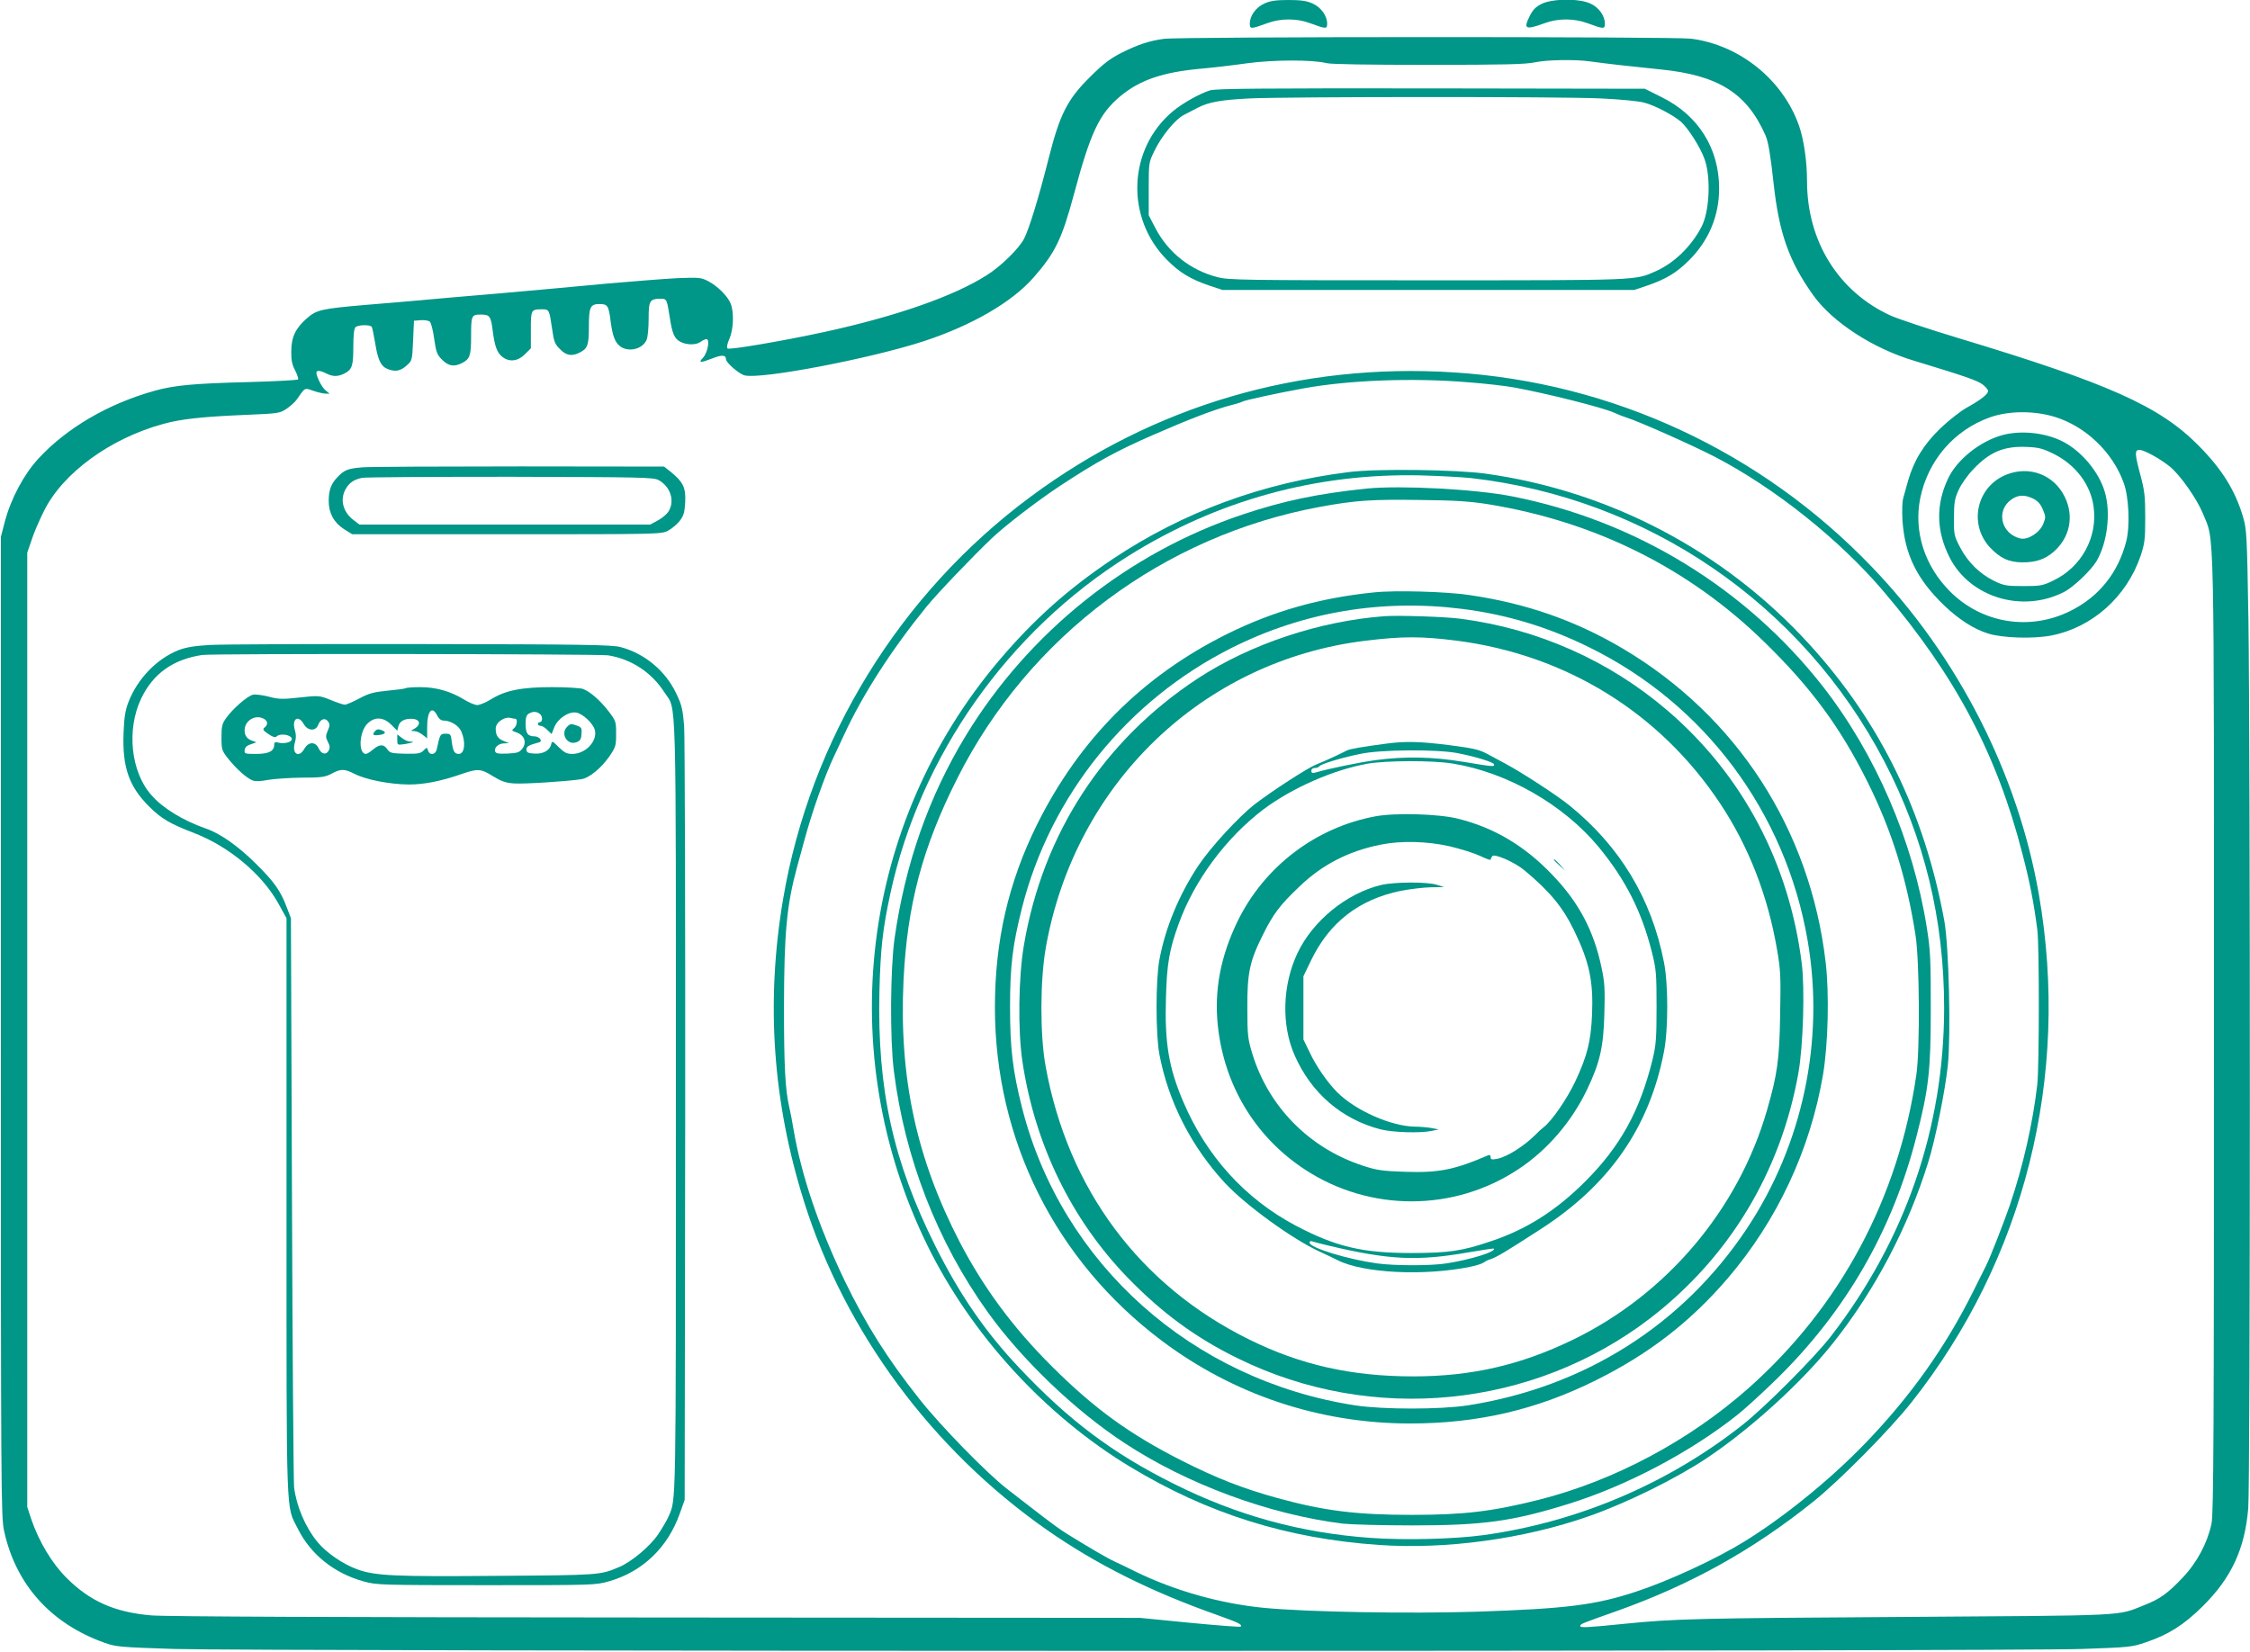
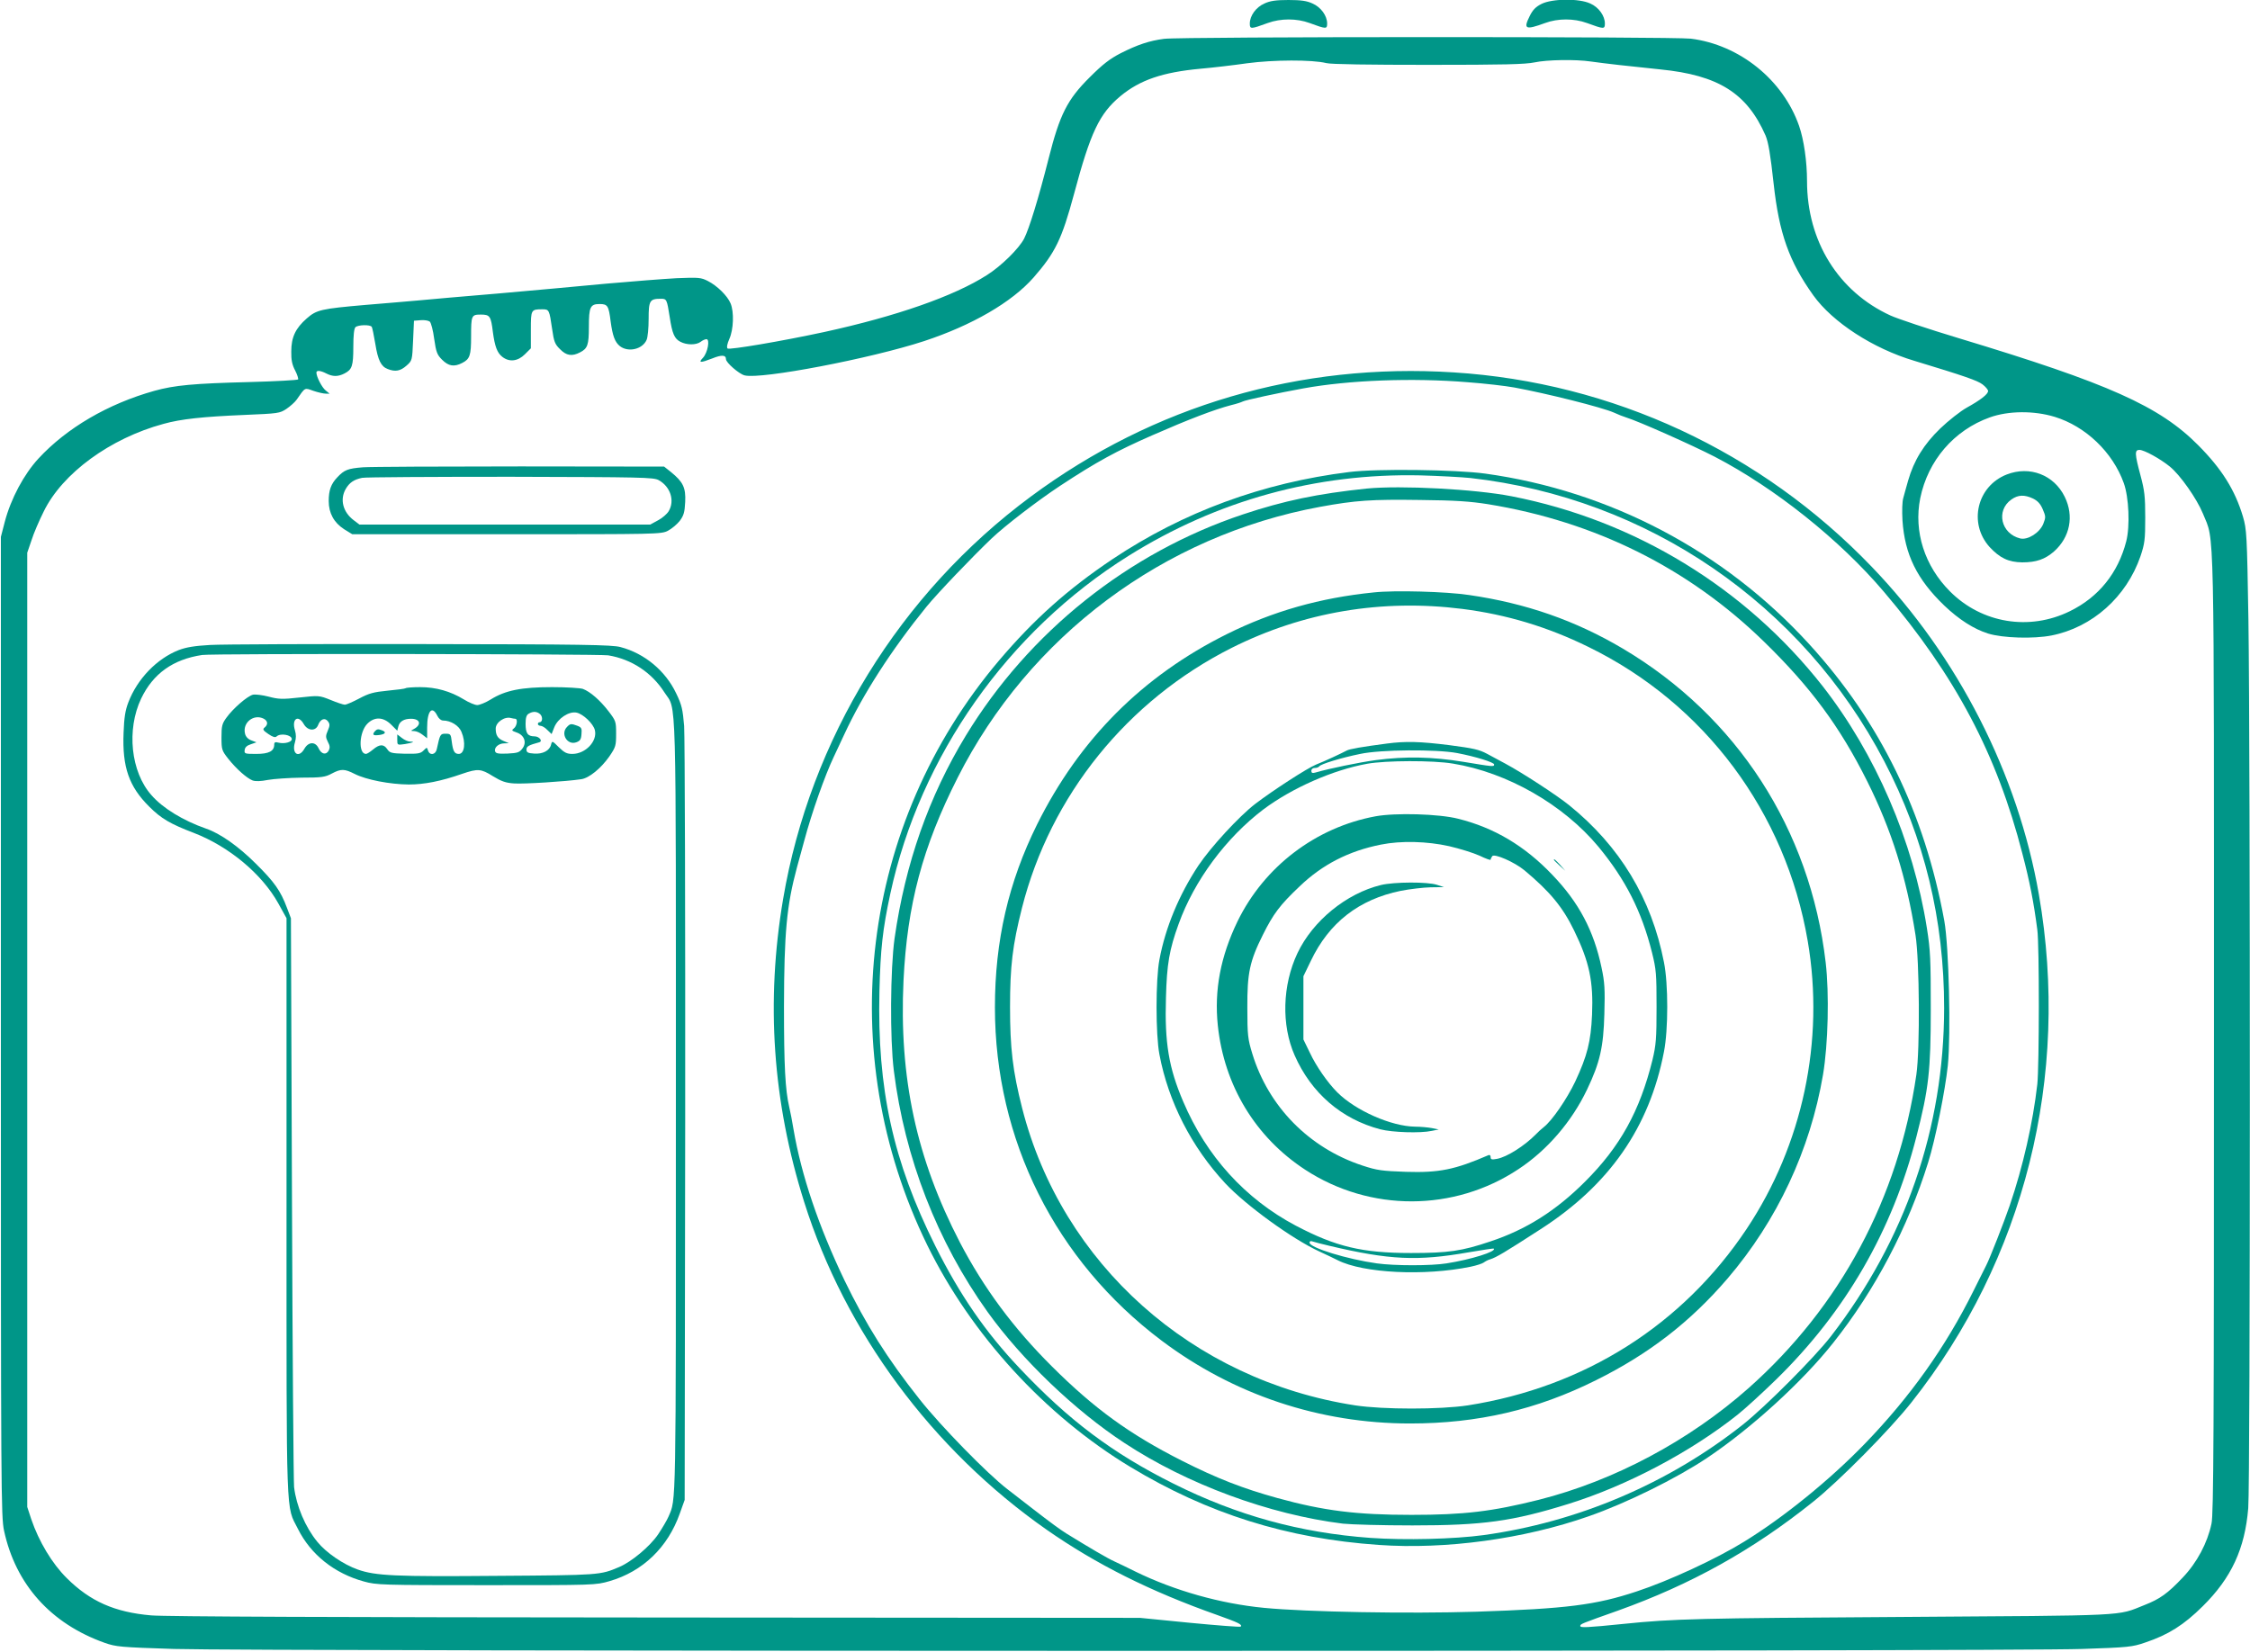
<svg xmlns="http://www.w3.org/2000/svg" version="1.0" width="1280pt" height="940pt" viewBox="0 0 1280 940" preserveAspectRatio="xMidYMid meet">
  <g transform="translate(0,940) scale(0.1,-0.1)" fill="#009688" stroke="none">
    <path d="M7193 9380 c-48 -21 -83 -70 -83 -114 0 -33 6 -32 102 3 74 27 165 27 238 0 95 -35 100 -35 100 -3 0 44 -35 93 -83 114 -32 15 -65 20 -137 20 -72 0 -105 -5 -137 -20z" />
    <path d="M8770 9378 c-34 -17 -51 -35 -68 -70 -37 -74 -24 -80 88 -39 73 27 164 27 238 0 96 -35 102 -36 102 -3 0 44 -35 93 -83 114 -64 30 -217 28 -277 -2z" />
    <path d="M6622 9179 c-84 -11 -150 -33 -247 -82 -62 -32 -102 -63 -176 -137 -127 -126 -170 -211 -233 -460 -58 -229 -111 -401 -140 -458 -29 -56 -129 -155 -211 -207 -187 -120 -517 -235 -925 -324 -245 -53 -542 -103 -551 -94 -6 6 -2 27 10 54 24 53 28 154 7 203 -18 43 -76 100 -129 127 -39 20 -52 21 -177 16 -74 -4 -254 -18 -400 -31 -146 -14 -422 -39 -615 -56 -192 -16 -399 -34 -460 -40 -60 -5 -193 -17 -295 -25 -254 -22 -279 -28 -335 -77 -64 -56 -88 -107 -88 -188 -1 -48 5 -76 22 -108 12 -23 19 -46 17 -51 -3 -4 -128 -11 -278 -15 -317 -8 -425 -18 -540 -50 -264 -74 -498 -211 -659 -385 -83 -90 -157 -228 -192 -361 l-22 -85 0 -2785 c0 -2658 1 -2789 18 -2870 66 -306 266 -529 572 -638 66 -23 88 -25 395 -35 444 -14 10469 -15 10855 0 264 9 285 11 360 37 131 44 219 100 326 206 163 161 240 327 259 558 12 144 12 4326 1 5057 -8 486 -10 513 -31 585 -45 151 -120 271 -254 406 -221 223 -510 352 -1361 609 -176 53 -352 112 -391 130 -296 136 -474 423 -474 764 0 112 -18 236 -45 314 -91 262 -338 462 -616 497 -100 12 -2901 12 -2997 -1z m923 -138 c24 -7 251 -10 580 -10 431 0 553 3 605 14 70 15 231 18 320 5 77 -11 219 -27 396 -45 330 -33 492 -135 598 -376 16 -38 28 -109 46 -274 31 -283 88 -443 226 -636 110 -153 339 -302 574 -372 290 -88 358 -112 388 -134 17 -13 32 -30 32 -38 0 -18 -44 -52 -122 -95 -34 -19 -102 -72 -150 -118 -94 -91 -150 -182 -183 -297 -9 -33 -22 -77 -27 -97 -7 -22 -8 -75 -5 -130 13 -193 82 -334 238 -484 84 -80 169 -134 249 -159 84 -26 259 -31 361 -11 232 46 426 219 506 451 24 72 27 94 27 220 0 121 -4 154 -27 240 -33 123 -34 145 -6 145 27 0 119 -51 173 -95 59 -48 153 -182 188 -267 67 -167 63 39 63 -2968 0 -2260 -2 -2726 -14 -2780 -23 -109 -82 -221 -164 -307 -85 -90 -130 -122 -217 -156 -161 -64 -69 -59 -1395 -68 -1137 -7 -1282 -10 -1565 -39 -217 -22 -250 -23 -250 -12 0 11 5 13 214 87 416 149 767 344 1110 619 148 118 437 410 560 566 643 812 905 1855 725 2890 -119 685 -460 1355 -952 1866 -629 655 -1474 1048 -2377 1105 -874 56 -1706 -188 -2405 -706 -746 -552 -1256 -1381 -1410 -2291 -99 -584 -60 -1154 120 -1724 232 -738 728 -1409 1380 -1865 281 -196 588 -350 970 -485 120 -43 144 -54 133 -66 -4 -3 -134 7 -290 22 l-283 28 -2755 2 c-1790 1 -2795 5 -2870 12 -208 18 -347 80 -480 212 -84 83 -159 209 -202 335 l-23 70 0 2715 0 2715 24 70 c12 39 44 113 70 165 106 217 378 416 681 498 100 28 225 41 462 51 190 8 199 9 237 34 22 15 48 38 58 52 51 73 44 69 96 51 26 -9 58 -16 70 -16 l22 0 -22 18 c-21 16 -53 78 -53 102 0 14 23 12 56 -5 37 -19 67 -19 104 0 43 22 50 43 50 152 0 64 4 103 12 111 14 14 84 16 93 2 3 -5 12 -48 20 -96 15 -94 33 -130 71 -144 43 -17 72 -11 106 19 33 29 33 30 38 143 l5 113 38 3 c21 2 44 -2 52 -8 7 -6 19 -50 25 -98 11 -77 17 -91 45 -119 37 -37 69 -42 115 -18 43 22 50 43 50 149 0 122 2 126 56 126 51 0 57 -9 68 -100 11 -81 24 -117 53 -140 40 -32 89 -26 129 14 l34 34 0 105 c0 115 1 117 65 117 39 0 40 -2 56 -112 10 -72 16 -87 45 -115 36 -37 68 -42 114 -18 43 22 50 43 50 145 0 113 8 130 61 130 46 0 52 -10 63 -100 11 -81 24 -117 53 -140 47 -36 127 -18 151 35 7 14 12 68 12 120 0 104 6 115 69 115 34 0 35 -3 51 -105 14 -93 27 -123 61 -140 36 -19 90 -19 115 0 10 8 25 15 33 15 21 0 7 -77 -20 -106 -28 -29 -15 -30 52 -4 54 22 79 21 79 -4 0 -19 74 -84 106 -92 93 -24 719 96 1021 195 273 90 499 221 623 362 124 142 161 219 230 475 94 351 144 457 264 557 111 92 240 136 456 156 69 6 188 20 265 31 148 20 370 21 450 1z m805 -1816 c96 -7 216 -21 265 -30 185 -34 500 -113 567 -143 24 -11 54 -23 68 -27 69 -21 373 -156 505 -224 341 -177 712 -473 962 -768 407 -479 643 -925 788 -1490 42 -160 65 -279 85 -433 12 -84 11 -782 0 -880 -25 -219 -81 -467 -157 -690 -33 -96 -113 -300 -133 -339 -5 -9 -37 -74 -73 -146 -158 -319 -360 -603 -617 -869 -200 -207 -464 -421 -687 -558 -158 -98 -430 -224 -613 -284 -232 -77 -398 -98 -910 -115 -387 -12 -963 -2 -1210 22 -248 24 -509 98 -730 206 -41 21 -95 46 -120 58 -38 17 -134 73 -275 160 -35 22 -87 60 -193 142 -37 29 -101 78 -142 110 -112 86 -377 357 -498 510 -184 232 -306 426 -428 678 -146 305 -245 596 -290 860 -7 44 -18 100 -24 125 -23 100 -30 231 -30 575 1 416 15 572 74 790 8 28 26 95 41 150 43 161 118 373 169 480 8 17 34 73 59 126 106 229 269 482 468 727 62 76 259 282 370 388 79 75 262 215 389 299 208 137 322 199 525 288 210 92 354 147 450 172 30 7 59 17 64 20 13 8 203 49 346 75 260 47 618 61 935 35z m3339 -197 c176 -54 330 -201 393 -377 29 -80 36 -245 14 -331 -46 -180 -157 -318 -321 -398 -230 -113 -500 -69 -681 112 -145 145 -208 341 -170 531 44 215 192 387 396 460 106 38 251 39 369 3z" />
-     <path d="M6884 8886 c-60 -19 -154 -72 -209 -117 -259 -214 -275 -609 -35 -849 72 -72 133 -109 242 -146 l72 -24 1171 0 1171 0 72 24 c109 37 170 74 242 146 111 111 170 252 170 407 0 228 -118 417 -327 520 l-96 48 -1216 2 c-962 1 -1224 -1 -1257 -11z m2221 -46 c109 -5 215 -15 249 -24 60 -16 160 -68 208 -108 42 -37 113 -149 136 -216 36 -104 27 -296 -18 -382 -58 -112 -157 -208 -262 -254 -118 -52 -90 -51 -1298 -51 -1044 0 -1130 1 -1194 18 -152 39 -279 138 -352 277 l-39 75 0 150 c0 150 0 150 33 218 41 84 118 178 167 203 20 10 56 29 79 41 61 32 134 45 296 53 219 10 1778 11 1995 0z" />
    <path d="M2065 6741 c-86 -7 -106 -14 -147 -58 -35 -37 -48 -73 -48 -134 0 -69 30 -123 87 -160 l47 -29 878 0 c858 0 880 0 918 20 21 11 51 36 67 56 23 31 28 49 31 108 4 81 -12 114 -81 170 l-39 31 -816 1 c-450 0 -853 -2 -897 -5z m1682 -73 c67 -37 93 -117 57 -177 -9 -15 -36 -39 -61 -52 l-44 -24 -827 0 -827 0 -33 25 c-61 46 -80 118 -45 178 21 36 46 53 93 63 19 4 400 6 845 6 748 -2 812 -3 842 -19z" />
    <path d="M1195 5730 c-88 -5 -136 -13 -178 -29 -125 -49 -236 -164 -287 -298 -17 -44 -24 -86 -27 -173 -8 -195 31 -306 146 -420 68 -68 119 -98 255 -150 199 -77 386 -233 479 -400 l47 -85 0 -1645 c0 -1819 -4 -1692 65 -1830 73 -146 207 -253 375 -299 72 -20 98 -21 696 -21 621 0 622 0 702 23 189 55 331 192 399 384 l28 78 3 2148 c1 1181 -2 2196 -6 2256 -8 94 -13 119 -45 185 -61 129 -180 228 -317 264 -47 13 -218 16 -1135 17 -594 1 -1134 -1 -1200 -5z m2265 -59 c133 -22 247 -97 320 -211 70 -109 65 76 65 -2365 0 -2313 2 -2222 -42 -2325 -8 -19 -35 -65 -59 -101 -47 -69 -151 -156 -222 -186 -108 -46 -111 -46 -692 -50 -582 -5 -693 0 -795 36 -82 29 -180 96 -230 158 -68 83 -119 203 -132 311 -3 26 -9 765 -12 1642 l-6 1595 -22 58 c-37 99 -72 148 -177 252 -99 99 -204 173 -284 200 -131 46 -246 116 -311 191 -117 132 -142 372 -58 549 68 142 181 223 347 248 54 9 2258 6 2310 -2z" />
    <path d="M2308 5484 c-3 -3 -49 -9 -102 -14 -81 -8 -107 -15 -163 -45 -36 -19 -73 -35 -81 -35 -9 0 -45 12 -81 27 -65 26 -67 26 -177 14 -99 -11 -119 -10 -176 5 -35 9 -75 14 -89 11 -32 -8 -113 -78 -151 -131 -25 -34 -28 -48 -28 -112 0 -69 2 -75 38 -121 47 -59 106 -111 139 -124 17 -6 46 -5 87 3 33 6 120 12 191 13 115 0 135 3 172 23 53 28 72 28 131 -2 65 -33 199 -59 307 -60 88 0 182 18 305 61 88 30 106 29 173 -13 49 -30 74 -39 122 -42 53 -4 295 11 381 24 45 6 113 62 160 129 37 54 39 62 39 130 0 69 -1 73 -44 129 -48 62 -103 110 -145 126 -15 5 -94 10 -175 10 -174 0 -266 -18 -349 -70 -29 -18 -64 -32 -77 -32 -13 0 -47 14 -76 32 -77 47 -159 70 -249 70 -42 0 -79 -3 -82 -6z m180 -157 c8 -16 21 -27 33 -27 43 0 90 -29 104 -64 26 -61 18 -126 -15 -126 -25 0 -33 16 -40 70 -5 42 -7 45 -35 45 -30 0 -32 -3 -50 -87 -6 -33 -40 -39 -50 -9 -6 20 -6 20 -26 0 -17 -17 -32 -19 -105 -18 -78 2 -87 5 -101 26 -20 30 -44 29 -81 -2 -17 -14 -34 -25 -40 -25 -45 0 -39 125 8 172 41 41 91 39 136 -6 l34 -34 6 24 c7 29 32 44 72 44 52 0 62 -33 17 -58 -20 -11 -20 -11 1 -12 12 0 33 -9 48 -21 l26 -20 0 61 c0 95 28 128 58 67z m586 8 c15 -16 12 -45 -5 -45 -5 0 -9 -4 -9 -10 0 -5 7 -10 15 -10 9 0 27 -11 39 -24 l24 -23 15 38 c20 51 84 93 127 84 38 -8 95 -63 104 -99 16 -63 -53 -136 -128 -136 -31 0 -45 7 -77 38 -37 37 -38 38 -44 15 -8 -34 -47 -55 -97 -51 -35 2 -43 7 -43 23 0 18 13 25 72 41 23 6 1 34 -26 34 -39 0 -51 17 -51 72 0 34 5 50 18 57 25 15 48 13 66 -4z m-1573 -25 c23 -13 25 -33 4 -50 -12 -10 -9 -16 22 -37 25 -17 39 -21 46 -14 21 21 87 10 87 -15 0 -17 -42 -28 -75 -20 -19 5 -25 3 -25 -11 0 -37 -30 -53 -102 -53 -66 0 -69 1 -66 23 2 15 13 25 35 32 l32 11 -29 11 c-19 7 -32 21 -36 38 -16 63 50 115 107 85z m1430 0 c16 0 10 -42 -8 -55 -14 -11 -12 -13 16 -23 44 -15 59 -57 33 -91 -17 -23 -28 -26 -84 -29 -51 -2 -67 0 -71 12 -8 21 19 46 51 46 l27 1 -31 13 c-33 14 -44 33 -44 70 0 36 51 71 88 60 8 -2 18 -4 23 -4z m-1203 -30 c23 -40 68 -42 82 -5 13 34 39 43 56 20 11 -15 11 -24 -1 -52 -13 -30 -13 -38 0 -64 12 -22 13 -34 5 -50 -15 -27 -42 -21 -58 14 -18 38 -57 37 -80 -3 -32 -57 -74 -29 -54 36 7 24 7 44 0 68 -20 65 18 92 50 36z" />
    <path d="M2131 5237 c-15 -19 -7 -24 29 -19 33 5 39 16 14 26 -23 9 -30 8 -43 -7z" />
    <path d="M2260 5191 c0 -31 0 -31 43 -25 47 8 61 14 30 14 -11 0 -32 9 -47 21 l-26 20 0 -30z" />
    <path d="M3226 5264 c-39 -39 1 -106 52 -88 22 8 28 16 30 47 3 32 0 38 -23 47 -35 13 -41 13 -59 -6z" />
    <path d="M7675 6714 c-492 -61 -943 -227 -1345 -495 -255 -171 -447 -342 -648 -579 -785 -929 -944 -2226 -407 -3325 250 -510 670 -969 1155 -1262 440 -266 892 -408 1413 -444 382 -27 827 34 1195 163 215 75 498 215 672 331 254 170 545 436 719 656 238 300 425 656 540 1026 41 130 97 410 112 552 18 180 6 678 -20 823 -112 614 -365 1133 -769 1575 -482 528 -1134 872 -1842 970 -167 23 -618 29 -775 9z m690 -34 c1008 -114 1887 -716 2355 -1613 228 -438 340 -900 340 -1404 -1 -682 -221 -1319 -645 -1868 -92 -119 -374 -402 -502 -503 -423 -334 -937 -553 -1472 -627 -168 -23 -448 -30 -645 -16 -400 29 -759 128 -1121 309 -346 173 -594 359 -876 658 -193 204 -339 416 -478 694 -241 483 -331 893 -318 1449 6 241 18 352 62 556 169 783 669 1493 1355 1922 505 316 1068 471 1660 458 107 -3 236 -10 285 -15z" />
    <path d="M7775 6620 c-278 -29 -470 -69 -704 -147 -653 -218 -1217 -669 -1576 -1258 -211 -347 -345 -728 -406 -1155 -24 -173 -27 -570 -4 -753 62 -497 247 -972 533 -1372 195 -272 498 -562 779 -746 357 -235 824 -407 1243 -459 46 -5 224 -10 395 -10 402 0 569 23 890 123 330 103 692 294 960 507 44 35 142 125 219 200 395 386 662 847 799 1385 69 269 81 371 81 725 0 278 -2 332 -22 458 -78 497 -293 994 -595 1380 -439 558 -1066 941 -1767 1078 -210 41 -630 63 -825 44z m690 -89 c609 -99 1140 -363 1569 -781 267 -260 433 -485 588 -795 138 -276 224 -548 275 -875 23 -144 26 -651 5 -795 -102 -703 -433 -1321 -956 -1785 -338 -299 -764 -526 -1191 -634 -267 -67 -427 -86 -725 -86 -313 0 -499 23 -764 96 -195 54 -342 111 -542 212 -298 151 -497 295 -740 537 -220 219 -387 445 -523 705 -248 478 -347 938 -321 1491 21 431 108 759 308 1154 407 806 1172 1377 2062 1541 203 37 291 43 570 39 199 -2 284 -8 385 -24z" />
    <path d="M7815 6029 c-306 -31 -573 -107 -835 -237 -480 -239 -838 -597 -1080 -1083 -163 -329 -240 -662 -240 -1041 0 -754 344 -1442 949 -1897 410 -308 899 -471 1413 -471 384 0 720 78 1057 246 302 150 537 332 749 579 282 330 470 731 543 1160 29 173 36 460 15 639 -88 756 -505 1401 -1155 1786 -269 159 -549 257 -872 304 -131 20 -425 28 -544 15z m505 -94 c251 -32 484 -102 716 -216 662 -323 1123 -942 1248 -1674 97 -567 -29 -1159 -347 -1637 -365 -548 -923 -901 -1587 -1005 -158 -24 -481 -24 -640 0 -928 143 -1669 805 -1895 1691 -54 212 -69 343 -69 576 0 231 14 351 68 564 162 639 599 1181 1194 1480 407 204 853 279 1312 221z" />
-     <path d="M7880 5894 c-371 -27 -766 -158 -1068 -356 -533 -351 -879 -880 -987 -1516 -31 -179 -35 -484 -9 -659 70 -473 278 -901 598 -1232 197 -203 388 -343 629 -461 763 -375 1679 -284 2349 232 446 345 739 830 839 1393 27 152 37 479 19 622 -71 572 -338 1075 -764 1440 -331 284 -739 465 -1176 522 -87 12 -350 20 -430 15z m410 -140 c620 -81 1152 -409 1495 -925 163 -245 273 -528 325 -836 20 -114 21 -155 17 -368 -4 -256 -16 -338 -74 -540 -163 -567 -572 -1051 -1108 -1310 -296 -143 -575 -207 -905 -207 -351 0 -642 65 -938 212 -621 308 -1028 856 -1154 1555 -32 175 -31 486 1 670 164 935 892 1636 1818 1749 213 26 318 26 523 0z" />
    <path d="M7890 5169 c-138 -18 -214 -31 -229 -40 -30 -16 -126 -61 -175 -80 -49 -20 -244 -146 -346 -224 -93 -72 -252 -245 -323 -351 -109 -165 -187 -351 -221 -534 -22 -113 -22 -428 0 -541 51 -269 182 -525 374 -732 118 -126 381 -317 535 -388 39 -18 86 -40 105 -50 146 -74 494 -91 756 -37 34 7 67 18 75 24 8 6 24 15 36 18 35 11 81 38 288 172 391 252 618 579 701 1009 25 125 25 387 0 510 -71 363 -251 660 -539 893 -72 58 -267 185 -362 236 -27 15 -74 40 -104 56 -46 25 -79 32 -216 50 -169 21 -248 23 -355 9z m399 -54 c105 -20 211 -53 211 -65 0 -14 -5 -13 -175 15 -176 29 -330 32 -497 10 -96 -13 -266 -48 -345 -71 -17 -5 -23 -2 -23 10 0 9 8 16 19 16 11 0 22 4 26 9 7 13 125 49 233 71 116 25 432 27 551 5z m-24 -60 c309 -50 629 -233 829 -474 154 -187 245 -366 304 -601 24 -96 26 -122 26 -310 0 -180 -3 -216 -23 -300 -72 -292 -184 -495 -385 -695 -165 -165 -335 -272 -537 -339 -163 -55 -239 -66 -452 -66 -278 0 -428 36 -656 156 -287 152 -508 395 -640 706 -82 192 -106 334 -98 591 5 191 19 273 72 419 89 248 270 491 482 652 163 122 396 225 591 260 105 19 374 20 487 1z m-702 -2744 c342 -81 502 -88 792 -37 77 13 141 23 143 21 17 -16 -128 -62 -269 -84 -86 -14 -296 -14 -396 0 -166 23 -383 89 -383 118 0 8 6 11 16 7 9 -3 53 -15 97 -25z" />
    <path d="M7825 4755 c-340 -63 -633 -286 -785 -598 -96 -199 -133 -390 -112 -592 36 -342 214 -636 497 -821 369 -241 847 -240 1213 3 164 108 304 271 391 454 73 153 93 241 98 429 4 141 2 180 -16 264 -44 210 -129 371 -280 528 -157 165 -331 268 -535 319 -109 28 -357 35 -471 14z m419 -170 c60 -14 138 -38 173 -54 35 -17 63 -27 63 -23 0 4 4 13 9 20 11 17 126 -33 183 -80 145 -121 218 -209 283 -343 87 -179 110 -289 102 -479 -7 -154 -27 -233 -96 -381 -48 -100 -131 -221 -178 -258 -14 -11 -35 -30 -46 -42 -65 -66 -165 -129 -220 -139 -31 -6 -37 -4 -37 10 0 9 -5 14 -12 11 -192 -83 -281 -101 -471 -95 -136 5 -162 8 -247 36 -303 100 -534 335 -626 637 -25 82 -28 104 -28 260 -1 198 13 265 89 417 59 118 96 168 208 274 130 125 281 202 463 238 114 23 263 19 388 -9z" />
    <path d="M7856 4364 c-197 -48 -388 -204 -475 -388 -86 -182 -92 -409 -16 -581 94 -214 266 -363 487 -421 69 -18 229 -23 293 -9 l40 8 -40 8 c-22 4 -65 8 -95 8 -136 2 -339 92 -442 195 -55 55 -120 148 -156 225 l-37 76 0 180 0 180 42 87 c104 218 273 350 512 399 51 10 128 19 170 20 l76 1 -40 13 c-53 18 -244 17 -319 -1z" />
    <path d="M8840 4507 c0 -2 15 -16 33 -33 l32 -29 -29 33 c-28 30 -36 37 -36 29z" />
-     <path d="M11391 6924 c-126 -34 -259 -140 -309 -248 -70 -148 -67 -298 9 -448 115 -227 413 -318 650 -197 53 26 155 124 186 176 62 106 82 275 47 394 -33 113 -133 233 -240 287 -98 50 -237 65 -343 36z m293 -107 c124 -62 209 -174 226 -299 25 -174 -68 -345 -230 -422 -60 -29 -73 -31 -170 -31 -96 0 -110 3 -165 29 -83 41 -150 107 -194 191 -35 67 -36 74 -35 170 0 86 4 108 27 158 14 32 52 85 84 118 92 97 173 131 300 126 71 -3 92 -8 157 -40z" />
    <path d="M11416 6700 c-169 -66 -219 -277 -98 -412 58 -63 108 -87 186 -88 80 0 129 17 181 62 91 81 115 201 61 311 -61 125 -199 178 -330 127z m150 -137 c26 -13 42 -30 55 -61 17 -40 18 -45 3 -83 -21 -51 -88 -93 -131 -83 -110 27 -140 159 -50 222 38 27 74 28 123 5z" />
  </g>
</svg>